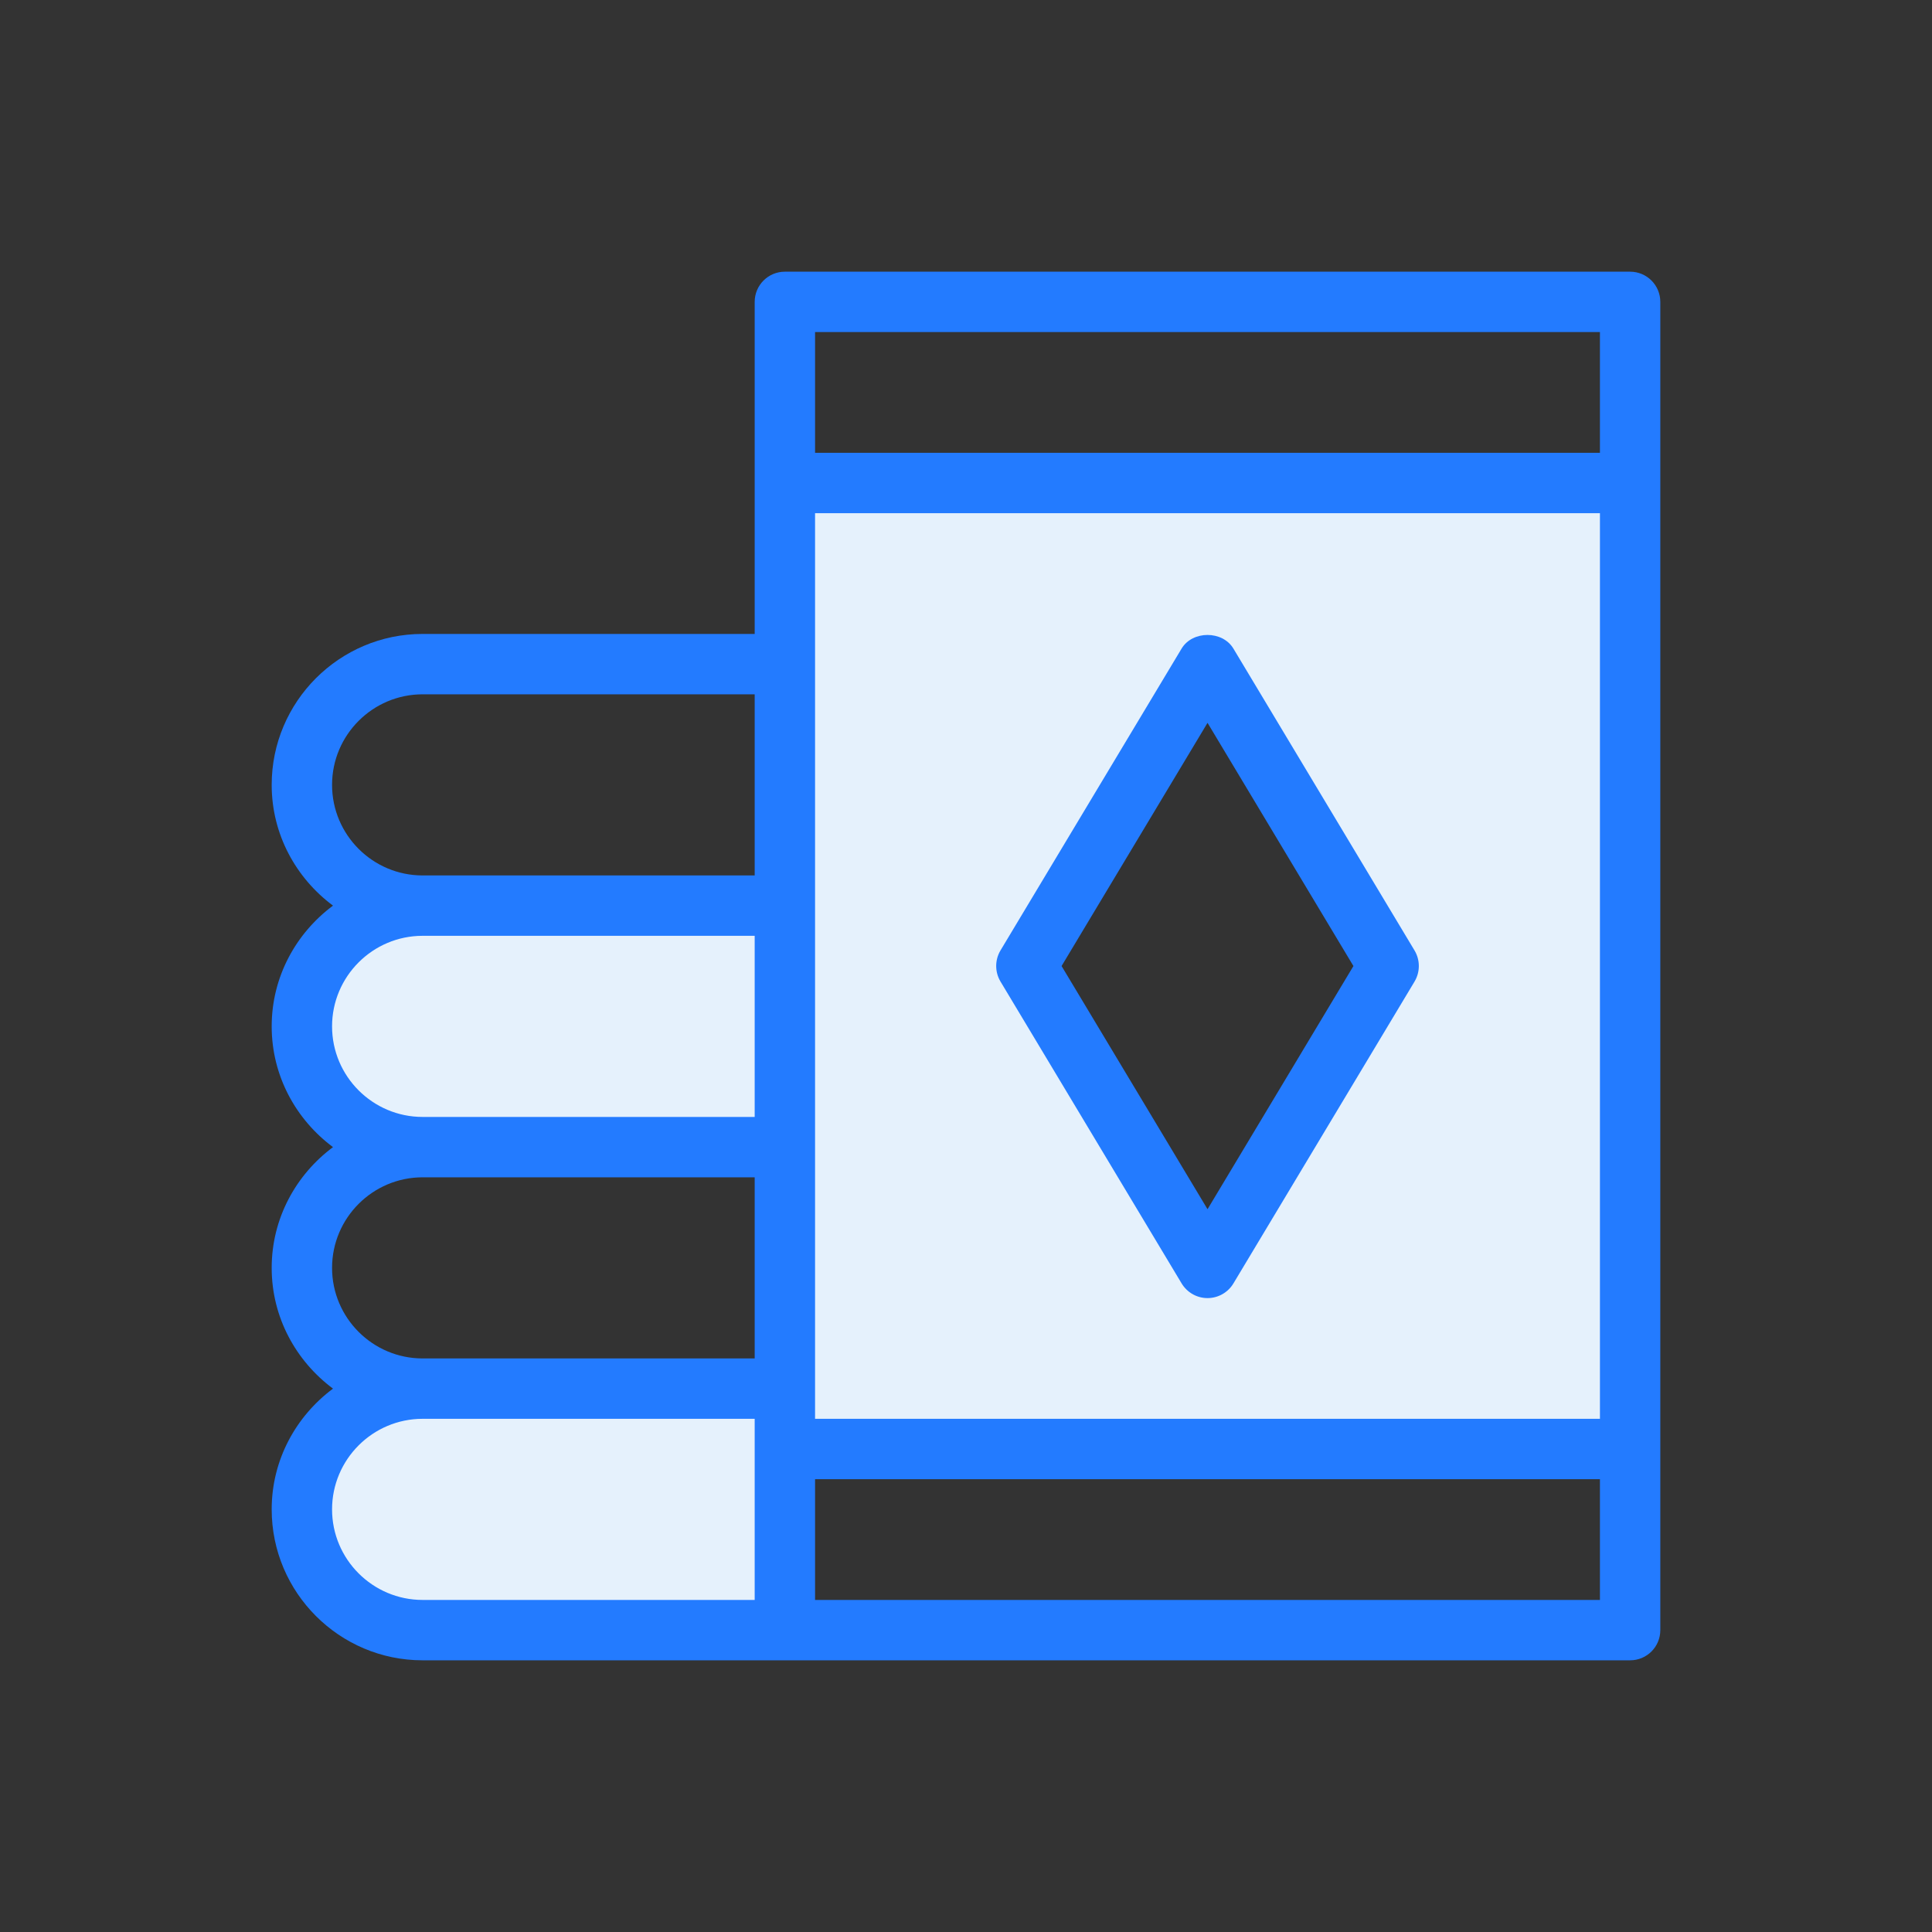
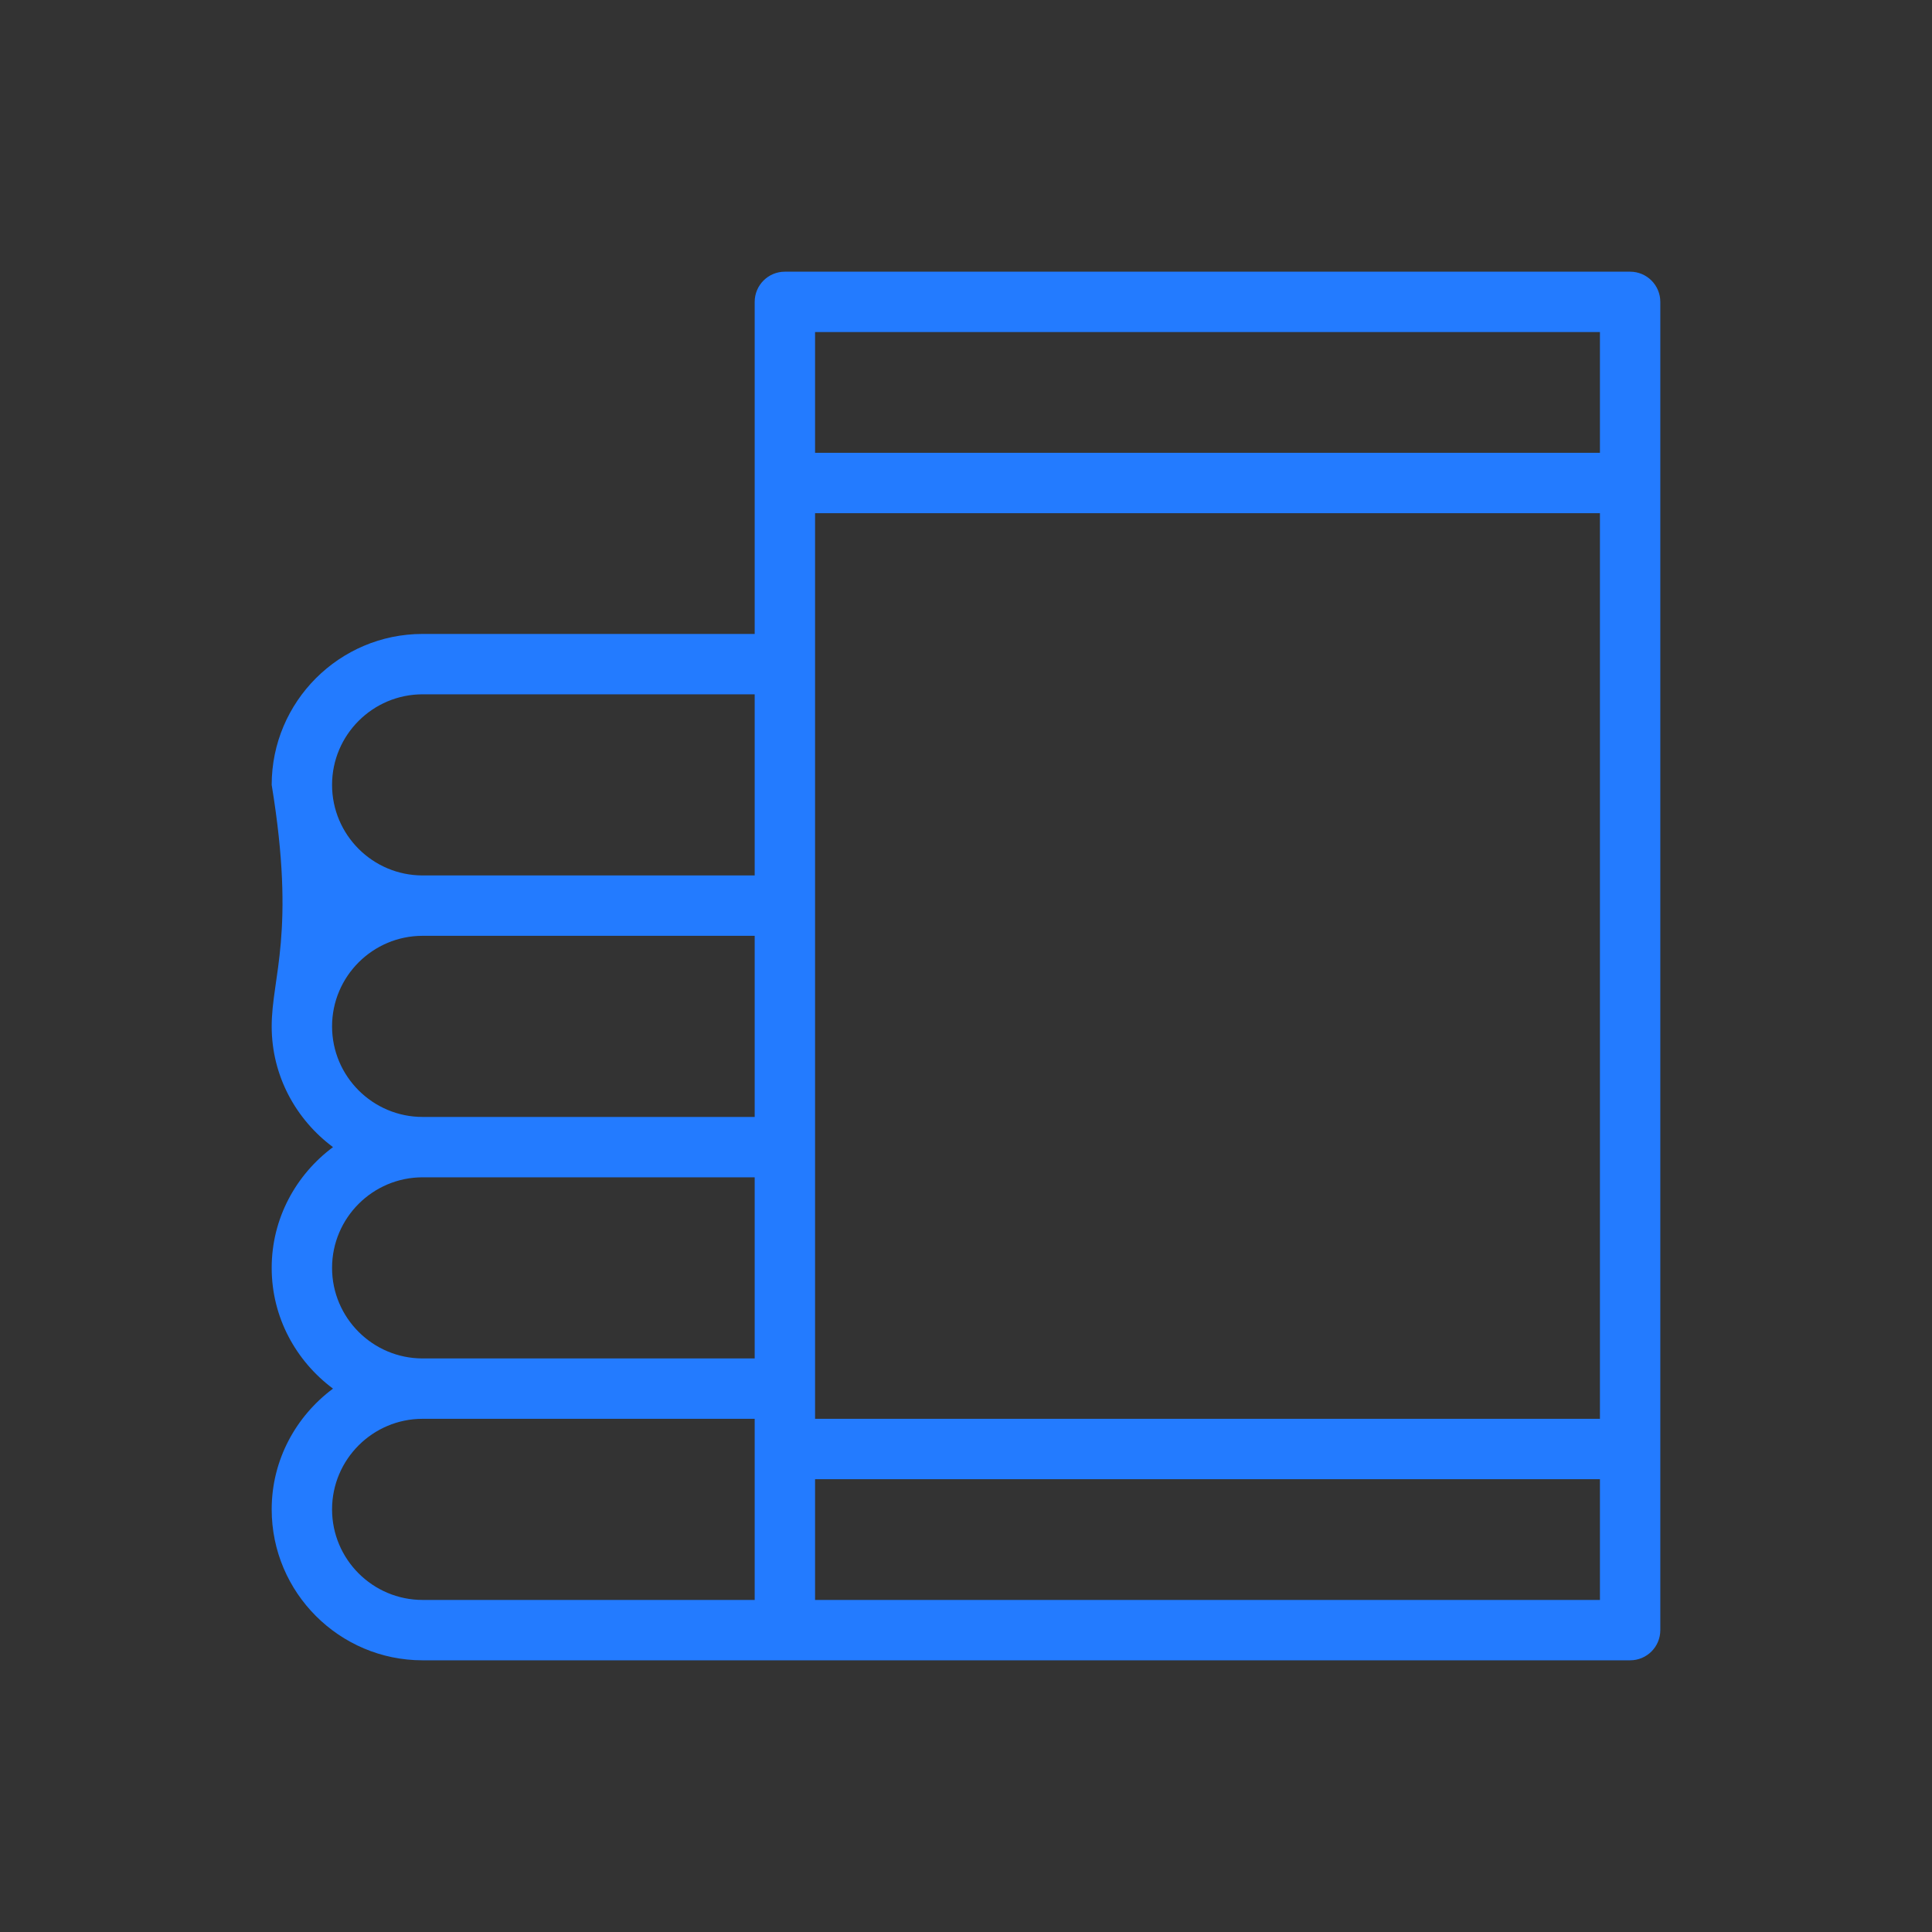
<svg xmlns="http://www.w3.org/2000/svg" width="64" height="64" viewBox="0 0 64 64" fill="none">
  <rect x="0" y="0" width="64" height="64" fill="#333333" stroke="none" />
-   <path d="M26 16V22V30H14C11.79 30 10 31.79 10 34C10 36.21 11.79 38 14 38H26V46H14C11.79 46 10 47.79 10 50C10 52.21 11.79 54 14 54H26V48H54V16H26ZM40 42L34 32L40 22L46 32L40 42Z" fill="#E5F1FC" />
-   <path d="M54 9H26C25.447 9 25 9.448 25 10V21H14C11.243 21 9 23.243 9 26C9 27.641 9.806 29.088 11.031 30C9.806 30.912 9 32.359 9 34C9 35.641 9.806 37.088 11.031 38C9.806 38.912 9 40.359 9 42C9 43.641 9.806 45.088 11.031 46C9.806 46.912 9 48.359 9 50C9 52.757 11.243 55 14 55H26H54C54.553 55 55 54.553 55 54V10C55 9.448 54.553 9 54 9ZM27 17H53V47H27V17ZM53 11V15H27V11H53ZM11 26C11 24.346 12.346 23 14 23H25V29H14C12.346 29 11 27.654 11 26ZM11 34C11 32.346 12.346 31 14 31H25V37H14C12.346 37 11 35.654 11 34ZM11 42C11 40.346 12.346 39 14 39H25V45H14C12.346 45 11 43.654 11 42ZM11 50C11 48.346 12.346 47 14 47H25V53H14C12.346 53 11 51.654 11 50ZM27 53V49H53V53H27Z" fill="#237BFF" />
-   <path d="M46.858 31.485L40.858 21.485C40.496 20.883 39.504 20.883 39.142 21.485L33.142 31.485C32.953 31.802 32.953 32.197 33.142 32.514L39.142 42.514C39.324 42.816 39.648 43.001 40.001 43.001C40.352 43.001 40.678 42.816 40.858 42.516L46.858 32.516C47.048 32.199 47.048 31.802 46.858 31.485ZM40.001 40.057L35.166 32.001L40.001 23.945L44.834 32.001L40.001 40.057Z" fill="#237BFF" />
+   <path d="M54 9H26C25.447 9 25 9.448 25 10V21H14C11.243 21 9 23.243 9 26C9.806 30.912 9 32.359 9 34C9 35.641 9.806 37.088 11.031 38C9.806 38.912 9 40.359 9 42C9 43.641 9.806 45.088 11.031 46C9.806 46.912 9 48.359 9 50C9 52.757 11.243 55 14 55H26H54C54.553 55 55 54.553 55 54V10C55 9.448 54.553 9 54 9ZM27 17H53V47H27V17ZM53 11V15H27V11H53ZM11 26C11 24.346 12.346 23 14 23H25V29H14C12.346 29 11 27.654 11 26ZM11 34C11 32.346 12.346 31 14 31H25V37H14C12.346 37 11 35.654 11 34ZM11 42C11 40.346 12.346 39 14 39H25V45H14C12.346 45 11 43.654 11 42ZM11 50C11 48.346 12.346 47 14 47H25V53H14C12.346 53 11 51.654 11 50ZM27 53V49H53V53H27Z" fill="#237BFF" />
</svg>